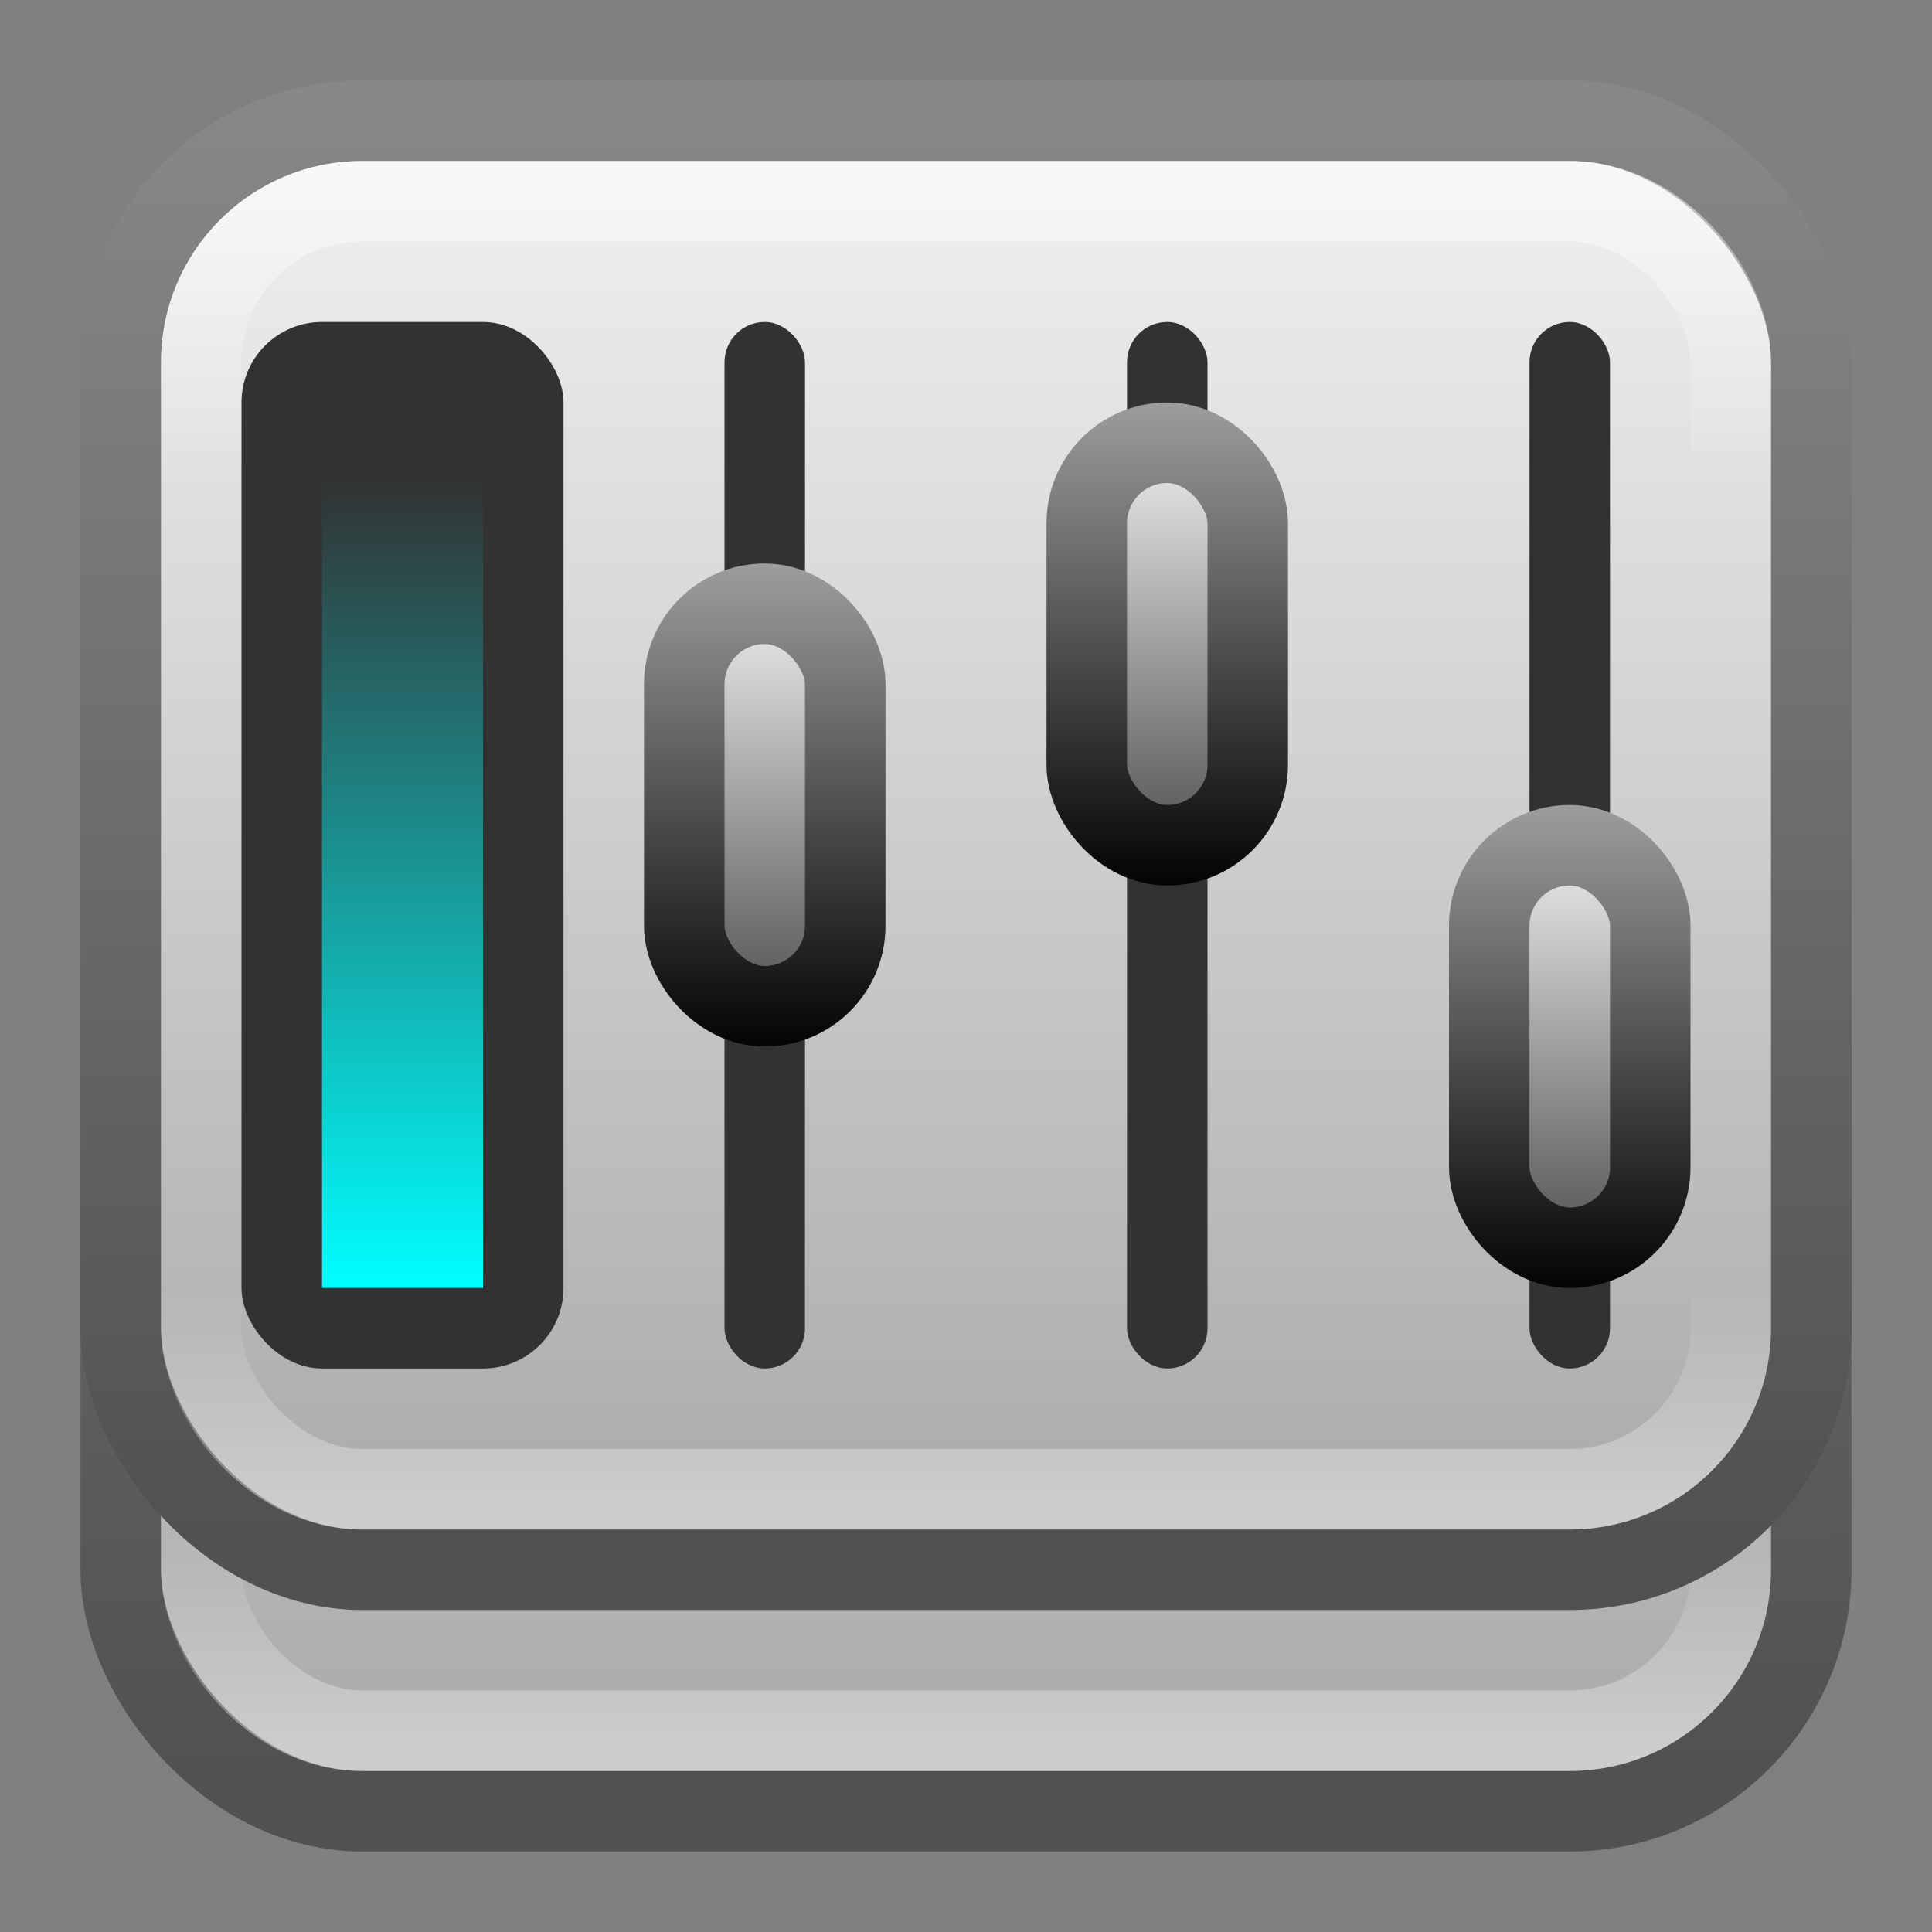
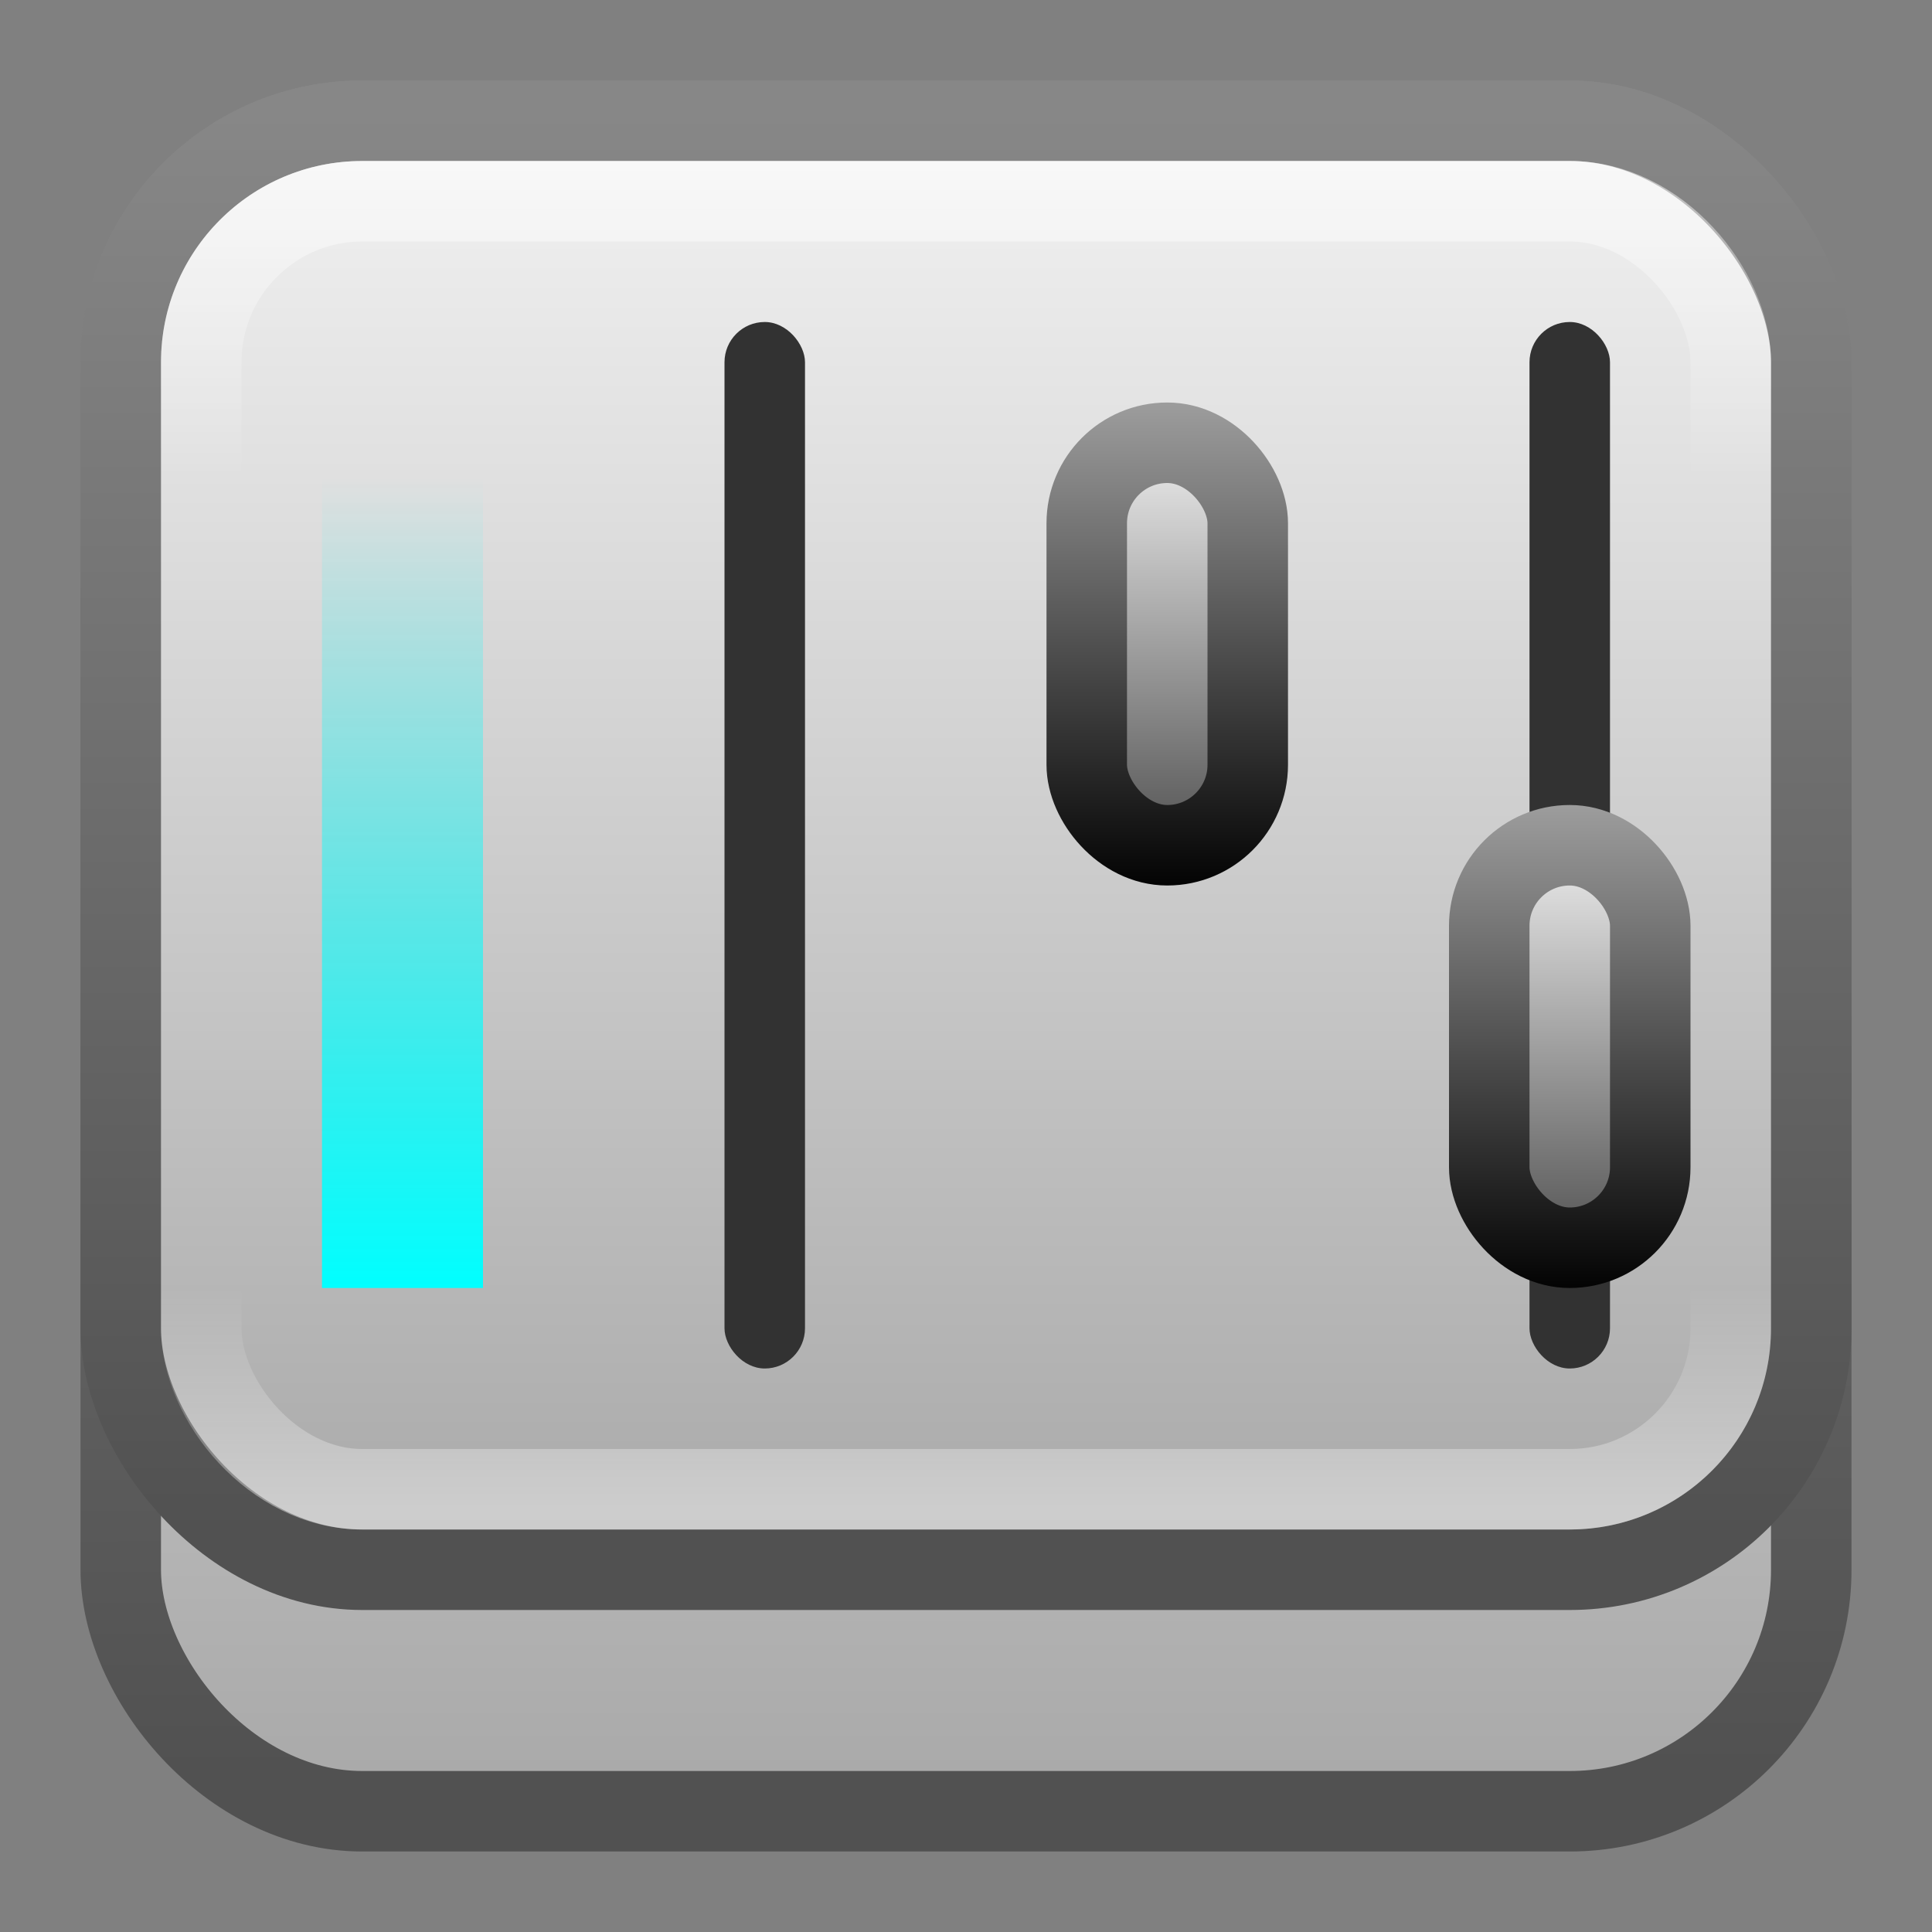
<svg xmlns="http://www.w3.org/2000/svg" xmlns:ns1="http://www.inkscape.org/namespaces/inkscape" xmlns:ns2="http://sodipodi.sourceforge.net/DTD/sodipodi-0.dtd" xmlns:xlink="http://www.w3.org/1999/xlink" width="24" height="24" id="svg4700" version="1.1" ns1:version="0.48.4 r9939" ns2:docname="xfce4-mixer24.svg">
  <rect width="100%" height="100%" fill="#808080" stroke="none" />
  <defs id="defs4702">
    <linearGradient id="linearGradient3882">
      <stop style="stop-color:#aaaaaa;stop-opacity:1;" offset="0" id="stop3884" />
      <stop style="stop-color:#f0f0f0;stop-opacity:1;" offset="1" id="stop3886" />
    </linearGradient>
    <linearGradient id="linearGradient4164">
      <stop id="stop4166" style="stop-color:#ffffff;stop-opacity:0.5" offset="0" />
      <stop id="stop4168" style="stop-color:#ffffff;stop-opacity:0;" offset="0.226" />
      <stop id="stop4170" style="stop-color:#ffffff;stop-opacity:0;" offset="0.835" />
      <stop id="stop4172" style="stop-color:#ffffff;stop-opacity:0.4" offset="1" />
    </linearGradient>
    <filter id="filter3174" color-interpolation-filters="sRGB">
      <feGaussianBlur stdDeviation="1.71" id="feGaussianBlur3176" />
    </filter>
    <linearGradient gradientTransform="scale(1.006,0.994)" gradientUnits="userSpaceOnUse" id="ButtonShadow" y2="7.017" x2="45.448" y1="92.54" x1="45.448">
      <stop offset="0" style="stop-color:#000000;stop-opacity:1" id="stop3750" />
      <stop offset="1" style="stop-color:#000000;stop-opacity:0.588" id="stop3752" />
    </linearGradient>
    <linearGradient id="linearGradient3801">
      <stop style="stop-color:#878787;stop-opacity:1;" offset="0" id="stop3803" />
      <stop style="stop-color:#515151;stop-opacity:1;" offset="1" id="stop3805" />
    </linearGradient>
    <filter id="filter3174-8" color-interpolation-filters="sRGB">
      <feGaussianBlur stdDeviation="1.71" id="feGaussianBlur3176-8" />
    </filter>
    <linearGradient gradientTransform="scale(1.006,0.994)" gradientUnits="userSpaceOnUse" id="ButtonShadow-6" y2="7.017" x2="45.448" y1="92.54" x1="45.448">
      <stop offset="0" style="stop-color:#000000;stop-opacity:1" id="stop3750-3" />
      <stop offset="1" style="stop-color:#000000;stop-opacity:0.588" id="stop3752-7" />
    </linearGradient>
    <filter id="filter3174-2" color-interpolation-filters="sRGB">
      <feGaussianBlur stdDeviation="1.71" id="feGaussianBlur3176-7" />
    </filter>
    <linearGradient gradientTransform="scale(1.006,0.994)" gradientUnits="userSpaceOnUse" id="ButtonShadow-1" y2="7.017" x2="45.448" y1="92.54" x1="45.448">
      <stop offset="0" style="stop-color:#000000;stop-opacity:1" id="stop3750-4" />
      <stop offset="1" style="stop-color:#000000;stop-opacity:0.588" id="stop3752-1" />
    </linearGradient>
    <linearGradient y2="7.017" x2="45.448" y1="92.54" x1="45.448" gradientTransform="scale(1.006,0.994)" gradientUnits="userSpaceOnUse" id="linearGradient3237" xlink:href="#ButtonShadow-4" ns1:collect="always" />
    <filter id="filter3174-3" color-interpolation-filters="sRGB">
      <feGaussianBlur stdDeviation="1.71" id="feGaussianBlur3176-4" />
    </filter>
    <linearGradient gradientTransform="scale(1.006,0.994)" gradientUnits="userSpaceOnUse" id="ButtonShadow-4" y2="7.017" x2="45.448" y1="92.54" x1="45.448">
      <stop offset="0" style="stop-color:#000000;stop-opacity:1" id="stop3750-1" />
      <stop offset="1" style="stop-color:#000000;stop-opacity:0.588" id="stop3752-2" />
    </linearGradient>
    <filter id="filter3174-28" color-interpolation-filters="sRGB">
      <feGaussianBlur stdDeviation="1.71" id="feGaussianBlur3176-5" />
    </filter>
    <linearGradient gradientTransform="scale(1.006,0.994)" gradientUnits="userSpaceOnUse" id="ButtonShadow-66" y2="7.017" x2="45.448" y1="92.54" x1="45.448">
      <stop offset="0" style="stop-color:#000000;stop-opacity:1" id="stop3750-36" />
      <stop offset="1" style="stop-color:#000000;stop-opacity:0.588" id="stop3752-3" />
    </linearGradient>
    <linearGradient id="linearGradient4187">
      <stop id="stop4189" offset="0" style="stop-color:#404040;stop-opacity:1;" />
      <stop id="stop4191" offset="1" style="stop-color:#ffffff;stop-opacity:1;" />
    </linearGradient>
    <linearGradient id="linearGradient4199">
      <stop id="stop4201" offset="0" style="stop-color:#000000;stop-opacity:1;" />
      <stop id="stop4203" offset="1" style="stop-color:#a0a0a0;stop-opacity:1;" />
    </linearGradient>
    <linearGradient ns1:collect="always" xlink:href="#linearGradient4187" id="linearGradient3344" gradientUnits="userSpaceOnUse" gradientTransform="matrix(0.286,0,0,1.25,6.214,17.75)" x1="11.5" y1="15.5" x2="11.5" y2="10.5" />
    <linearGradient ns1:collect="always" xlink:href="#linearGradient4199" id="linearGradient3346" gradientUnits="userSpaceOnUse" gradientTransform="matrix(0.286,0,0,1.25,6.071,17.125)" x1="14" y1="16" x2="14" y2="11" />
    <linearGradient ns1:collect="always" xlink:href="#linearGradient4164" id="linearGradient3354" gradientUnits="userSpaceOnUse" gradientTransform="matrix(0.514,0,0,0.432,-0.324,24.122)" x1="24" y1="5" x2="24" y2="43" />
    <linearGradient ns1:collect="always" xlink:href="#linearGradient3801" id="linearGradient3394" gradientUnits="userSpaceOnUse" gradientTransform="matrix(1,0,0,0.86,-3.421e-4,3.513)" x1="11.96" y1="25.414" x2="11.96" y2="45.98" />
    <linearGradient ns1:collect="always" xlink:href="#linearGradient4487-8" id="linearGradient3334-8" gradientUnits="userSpaceOnUse" gradientTransform="matrix(0.667,0,0,0.478,-5.333,49.174)" x1="17" y1="-19.182" x2="17" y2="-42.182" />
    <linearGradient id="linearGradient4487-8">
      <stop id="stop4489-3" offset="0" style="stop-color:#00ffff;stop-opacity:1;" />
      <stop id="stop4491-2" offset="1" style="stop-color:#00ffff;stop-opacity:0;" />
    </linearGradient>
    <linearGradient ns1:collect="always" xlink:href="#linearGradient4187" id="linearGradient4224" gradientUnits="userSpaceOnUse" gradientTransform="matrix(0.286,0,0,1.25,11.214,15.75)" x1="11.5" y1="15.5" x2="11.5" y2="10.5" />
    <linearGradient ns1:collect="always" xlink:href="#linearGradient4199" id="linearGradient4226" gradientUnits="userSpaceOnUse" gradientTransform="matrix(0.286,0,0,1.25,11.071,15.125)" x1="14" y1="16" x2="14" y2="11" />
    <linearGradient ns1:collect="always" xlink:href="#linearGradient4187" id="linearGradient4232" gradientUnits="userSpaceOnUse" gradientTransform="matrix(0.286,0,0,1.25,15.214,20.75)" x1="11.5" y1="15.5" x2="11.5" y2="10.5" />
    <linearGradient ns1:collect="always" xlink:href="#linearGradient4199" id="linearGradient4234" gradientUnits="userSpaceOnUse" gradientTransform="matrix(0.286,0,0,1.25,15.071,20.125)" x1="14" y1="16" x2="14" y2="11" />
    <linearGradient ns1:collect="always" xlink:href="#linearGradient3882" id="linearGradient3888" x1="6" y1="43" x2="6" y2="26" gradientUnits="userSpaceOnUse" />
    <linearGradient ns1:collect="always" xlink:href="#linearGradient3882-8" id="linearGradient3888-4" x1="6" y1="46" x2="6" y2="26" gradientUnits="userSpaceOnUse" />
    <linearGradient id="linearGradient3882-8">
      <stop style="stop-color:#aaaaaa;stop-opacity:1;" offset="0" id="stop3884-6" />
      <stop style="stop-color:#f0f0f0;stop-opacity:1;" offset="1" id="stop3886-5" />
    </linearGradient>
    <linearGradient ns1:collect="always" xlink:href="#linearGradient3801-6" id="linearGradient3394-5" gradientUnits="userSpaceOnUse" gradientTransform="matrix(1,0,0,0.86,-3.42e-4,3.513)" x1="11.96" y1="25.414" x2="11.998" y2="49.407" />
    <linearGradient id="linearGradient3801-6">
      <stop style="stop-color:#878787;stop-opacity:1;" offset="0" id="stop3803-8" />
      <stop style="stop-color:#515151;stop-opacity:1;" offset="1" id="stop3805-3" />
    </linearGradient>
    <linearGradient ns1:collect="always" xlink:href="#linearGradient4164" id="linearGradient3941" gradientUnits="userSpaceOnUse" gradientTransform="matrix(0.514,0,0,0.432,-0.324,27.122)" x1="24" y1="5" x2="24" y2="43" />
    <linearGradient ns1:collect="always" xlink:href="#linearGradient4187" id="linearGradient3075" gradientUnits="userSpaceOnUse" gradientTransform="matrix(0.286,0,0,1.25,16.214,20.75)" x1="11.5" y1="15.5" x2="11.5" y2="10.5" />
    <linearGradient ns1:collect="always" xlink:href="#linearGradient4199" id="linearGradient3077" gradientUnits="userSpaceOnUse" gradientTransform="matrix(0.286,0,0,1.25,16.071,20.125)" x1="14" y1="16" x2="14" y2="11" />
    <linearGradient ns1:collect="always" xlink:href="#linearGradient4487-8" id="linearGradient3086" gradientUnits="userSpaceOnUse" gradientTransform="matrix(0.667,0,0,0.478,-5.333,48.174)" x1="17" y1="-19.182" x2="17" y2="-42.182" />
    <linearGradient ns1:collect="always" xlink:href="#linearGradient4487-8" id="linearGradient3088" gradientUnits="userSpaceOnUse" gradientTransform="matrix(0.667,0,0,0.478,-5.333,25.174)" x1="17" y1="-19.182" x2="17" y2="-42.182" />
    <linearGradient ns1:collect="always" xlink:href="#linearGradient4487-8" id="linearGradient3091" gradientUnits="userSpaceOnUse" gradientTransform="matrix(0.667,0,0,0.438,-5.333,48.409)" x1="17" y1="-19.182" x2="17" y2="-42.182" />
  </defs>
  <ns2:namedview id="base" pagecolor="#ffffff" bordercolor="#666666" borderopacity="1.0" ns1:pageopacity="0.0" ns1:pageshadow="2" ns1:zoom="21.507832" ns1:cx="7.3661329" ns1:cy="15.254227" ns1:current-layer="layer1" showgrid="true" ns1:grid-bbox="true" ns1:document-units="px" ns1:window-width="1280" ns1:window-height="977" ns1:window-x="0" ns1:window-y="24" ns1:window-maximized="1" ns1:snap-to-guides="true" ns1:snap-grids="true" ns1:snap-bbox="true">
    <ns1:grid type="xygrid" id="grid1021" empspacing="5" visible="true" enabled="true" snapvisiblegridlinesonly="true" />
  </ns2:namedview>
  <g id="layer1" ns1:label="Layer 1" ns1:groupmode="layer" transform="translate(0,-24)">
    <g id="layer2" style="display:none" transform="translate(5.204,-179.688)">
      <rect width="86" height="85" rx="6" ry="6" x="5" y="7" id="rect3745" style="opacity:0.9;fill:url(#ButtonShadow);fill-opacity:1;fill-rule:nonzero;stroke:none;filter:url(#filter3174)" />
    </g>
    <g id="layer4" transform="translate(4.204,-178.688)" />
    <rect style="color:#000000;fill:url(#linearGradient3888-4);fill-opacity:1;fill-rule:nonzero;stroke:url(#linearGradient3394-5);stroke-width:1;stroke-linecap:butt;stroke-linejoin:miter;stroke-miterlimit:4;stroke-opacity:1;stroke-dasharray:none;stroke-dashoffset:0;marker:none;visibility:visible;display:inline;overflow:visible;enable-background:accumulate" id="rect3874" width="21" height="21" x="1.5" y="25.5" ry="3" rx="3" />
-     <rect rx="2" width="19" height="16" ry="2" x="2.5" y="29.5" id="rect3939" style="fill:none;stroke:url(#linearGradient3941);stroke-width:1;stroke-linecap:round;stroke-linejoin:round;stroke-miterlimit:4;stroke-opacity:1;stroke-dasharray:none;stroke-dashoffset:0" />
    <g id="layer2-9" style="display:none" transform="matrix(1.952,0,0,1.952,35.064,-385.641)">
      <rect width="86" height="85" rx="3.074" ry="3.074" x="5" y="7" id="rect3745-6" style="opacity:0.9;fill:url(#ButtonShadow-66);fill-opacity:1;fill-rule:nonzero;stroke:none;filter:url(#filter3174-28)" />
    </g>
    <g id="layer4-7" transform="matrix(1.952,0,0,1.952,35.064,-385.641)" />
    <g id="layer2-6" style="display:none" transform="translate(78.539,-166.362)">
      <rect width="86" height="85" rx="6" ry="6" x="5" y="7" id="rect3745-9" style="opacity:0.9;fill:url(#linearGradient3237);fill-opacity:1;fill-rule:nonzero;stroke:none;filter:url(#filter3174-3)" />
    </g>
    <g id="layer4-8" transform="translate(78.539,-166.362)" />
    <g id="layer2-0" style="display:none" transform="translate(78.546,-163.95)">
-       <rect width="86" height="85" rx="6" ry="6" x="5" y="7" id="rect3745-8" style="opacity:0.9;fill:url(#ButtonShadow-1);fill-opacity:1;fill-rule:nonzero;stroke:none;filter:url(#filter3174-2)" />
-     </g>
+       </g>
    <g id="layer4-5" transform="translate(78.546,-163.95)" />
    <g id="layer2-7" style="display:none" transform="translate(76.539,-166.362)">
      <rect width="86" height="85" rx="6" ry="6" x="5" y="7" id="rect3745-3" style="opacity:0.9;fill:url(#ButtonShadow-6);fill-opacity:1;fill-rule:nonzero;stroke:none;filter:url(#filter3174-8)" />
    </g>
    <g id="layer4-4" transform="translate(76.539,-166.362)" />
    <rect ry="3" y="25.5" x="1.5" height="18" width="21" id="rect3392" style="color:#000000;fill:url(#linearGradient3888);fill-opacity:1;fill-rule:nonzero;stroke:url(#linearGradient3394);stroke-width:1;stroke-linecap:butt;stroke-linejoin:miter;stroke-miterlimit:4;stroke-opacity:1;stroke-dasharray:none;stroke-dashoffset:0;marker:none;visibility:visible;display:inline;overflow:visible;enable-background:accumulate" />
    <rect style="fill:none;stroke:url(#linearGradient3354);stroke-width:1;stroke-linecap:round;stroke-linejoin:round;stroke-miterlimit:4;stroke-opacity:1;stroke-dasharray:none;stroke-dashoffset:0" id="rect3355" y="26.5" x="2.5" ry="2" height="16" width="19" rx="2" />
    <rect style="color:#000000;fill:#323232;fill-opacity:1;fill-rule:nonzero;stroke:none;stroke-width:1;marker:none;visibility:visible;display:inline;overflow:visible;enable-background:accumulate" id="rect4215" width="1" height="13" x="9" y="28" ry="0.5" rx="0.5" />
-     <rect rx="1" ry="1" y="31.5" x="8.5" height="5" width="2" id="rect4219" style="color:#000000;fill:url(#linearGradient3344);fill-opacity:1;fill-rule:nonzero;stroke:url(#linearGradient3346);stroke-width:1;stroke-opacity:1;marker:none;visibility:visible;display:inline;overflow:visible;enable-background:accumulate" />
-     <rect ry="1" y="28" x="3" height="13" width="4" id="rect4455" style="color:#000000;fill:#323232;fill-opacity:1;fill-rule:nonzero;stroke:none;stroke-width:1;marker:none;visibility:visible;display:inline;overflow:visible;enable-background:accumulate" rx="1" />
    <path style="color:#000000;fill:url(#linearGradient3091);fill-opacity:1;fill-rule:nonzero;stroke:none;stroke-width:1;marker:none;visibility:visible;display:inline;overflow:visible;enable-background:accumulate" d="M 4,29 4,29.917 4,30.833 4,31.75 4,32.667 4,33.583 4,34.5 4,35.417 4,36.333 4,37.25 4,38.167 4,39.083 4,40 6,40 6,39.083 6,38.167 6,37.25 6,36.333 6,35.417 6,34.5 6,33.583 6,32.667 6,31.75 6,30.833 6,29.917 6,29 4,29 z" id="rect4174" ns1:connector-curvature="0" />
-     <rect rx="0.5" ry="0.5" y="28" x="14" height="13" width="1" id="rect4220" style="color:#000000;fill:#323232;fill-opacity:1;fill-rule:nonzero;stroke:none;stroke-width:1;marker:none;visibility:visible;display:inline;overflow:visible;enable-background:accumulate" />
    <rect style="color:#000000;fill:url(#linearGradient4224);fill-opacity:1;fill-rule:nonzero;stroke:url(#linearGradient4226);stroke-width:1;stroke-opacity:1;marker:none;visibility:visible;display:inline;overflow:visible;enable-background:accumulate" id="rect4222" width="2" height="5" x="13.5" y="29.5" ry="1" rx="1" />
    <rect style="color:#000000;fill:#323232;fill-opacity:1;fill-rule:nonzero;stroke:none;stroke-width:1;marker:none;visibility:visible;display:inline;overflow:visible;enable-background:accumulate" id="rect4228" width="1" height="13" x="19" y="28" ry="0.5" rx="0.5" />
    <rect rx="1" ry="1" y="34.5" x="18.5" height="5" width="2" id="rect4230" style="color:#000000;fill:url(#linearGradient3075);fill-opacity:1;fill-rule:nonzero;stroke:url(#linearGradient3077);stroke-width:1;stroke-opacity:1;marker:none;visibility:visible;display:inline;overflow:visible;enable-background:accumulate" />
  </g>
</svg>